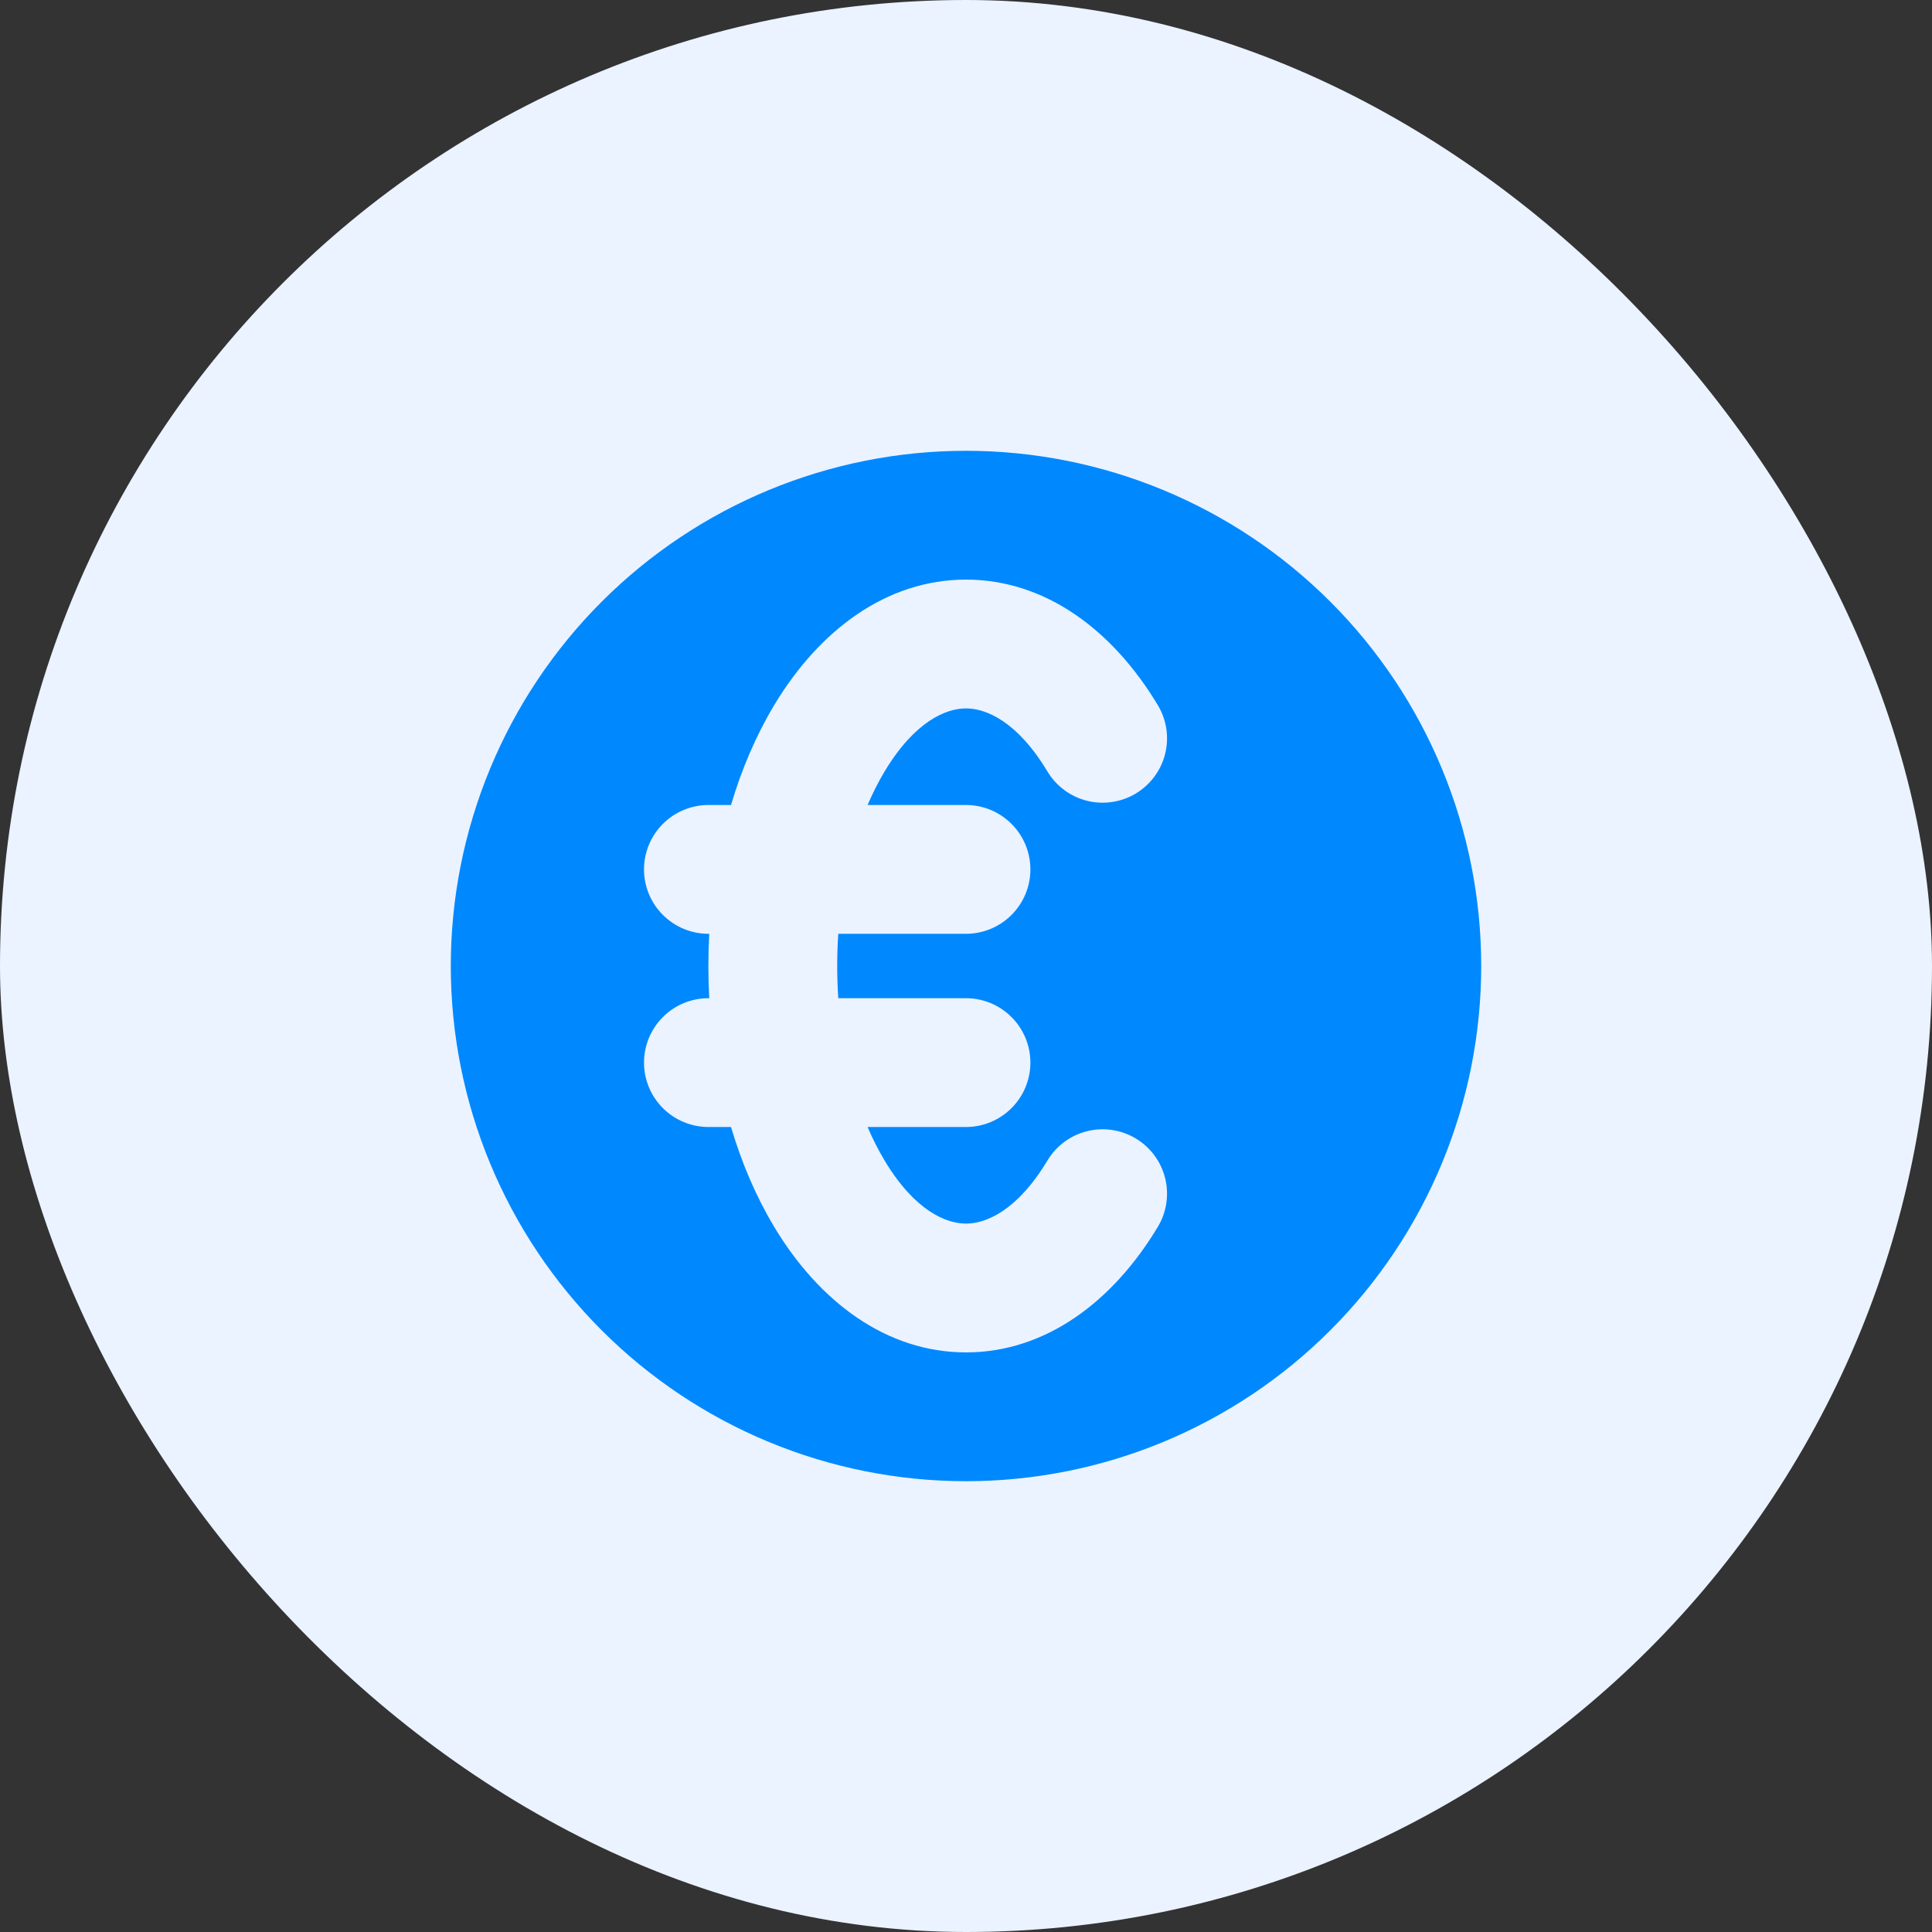
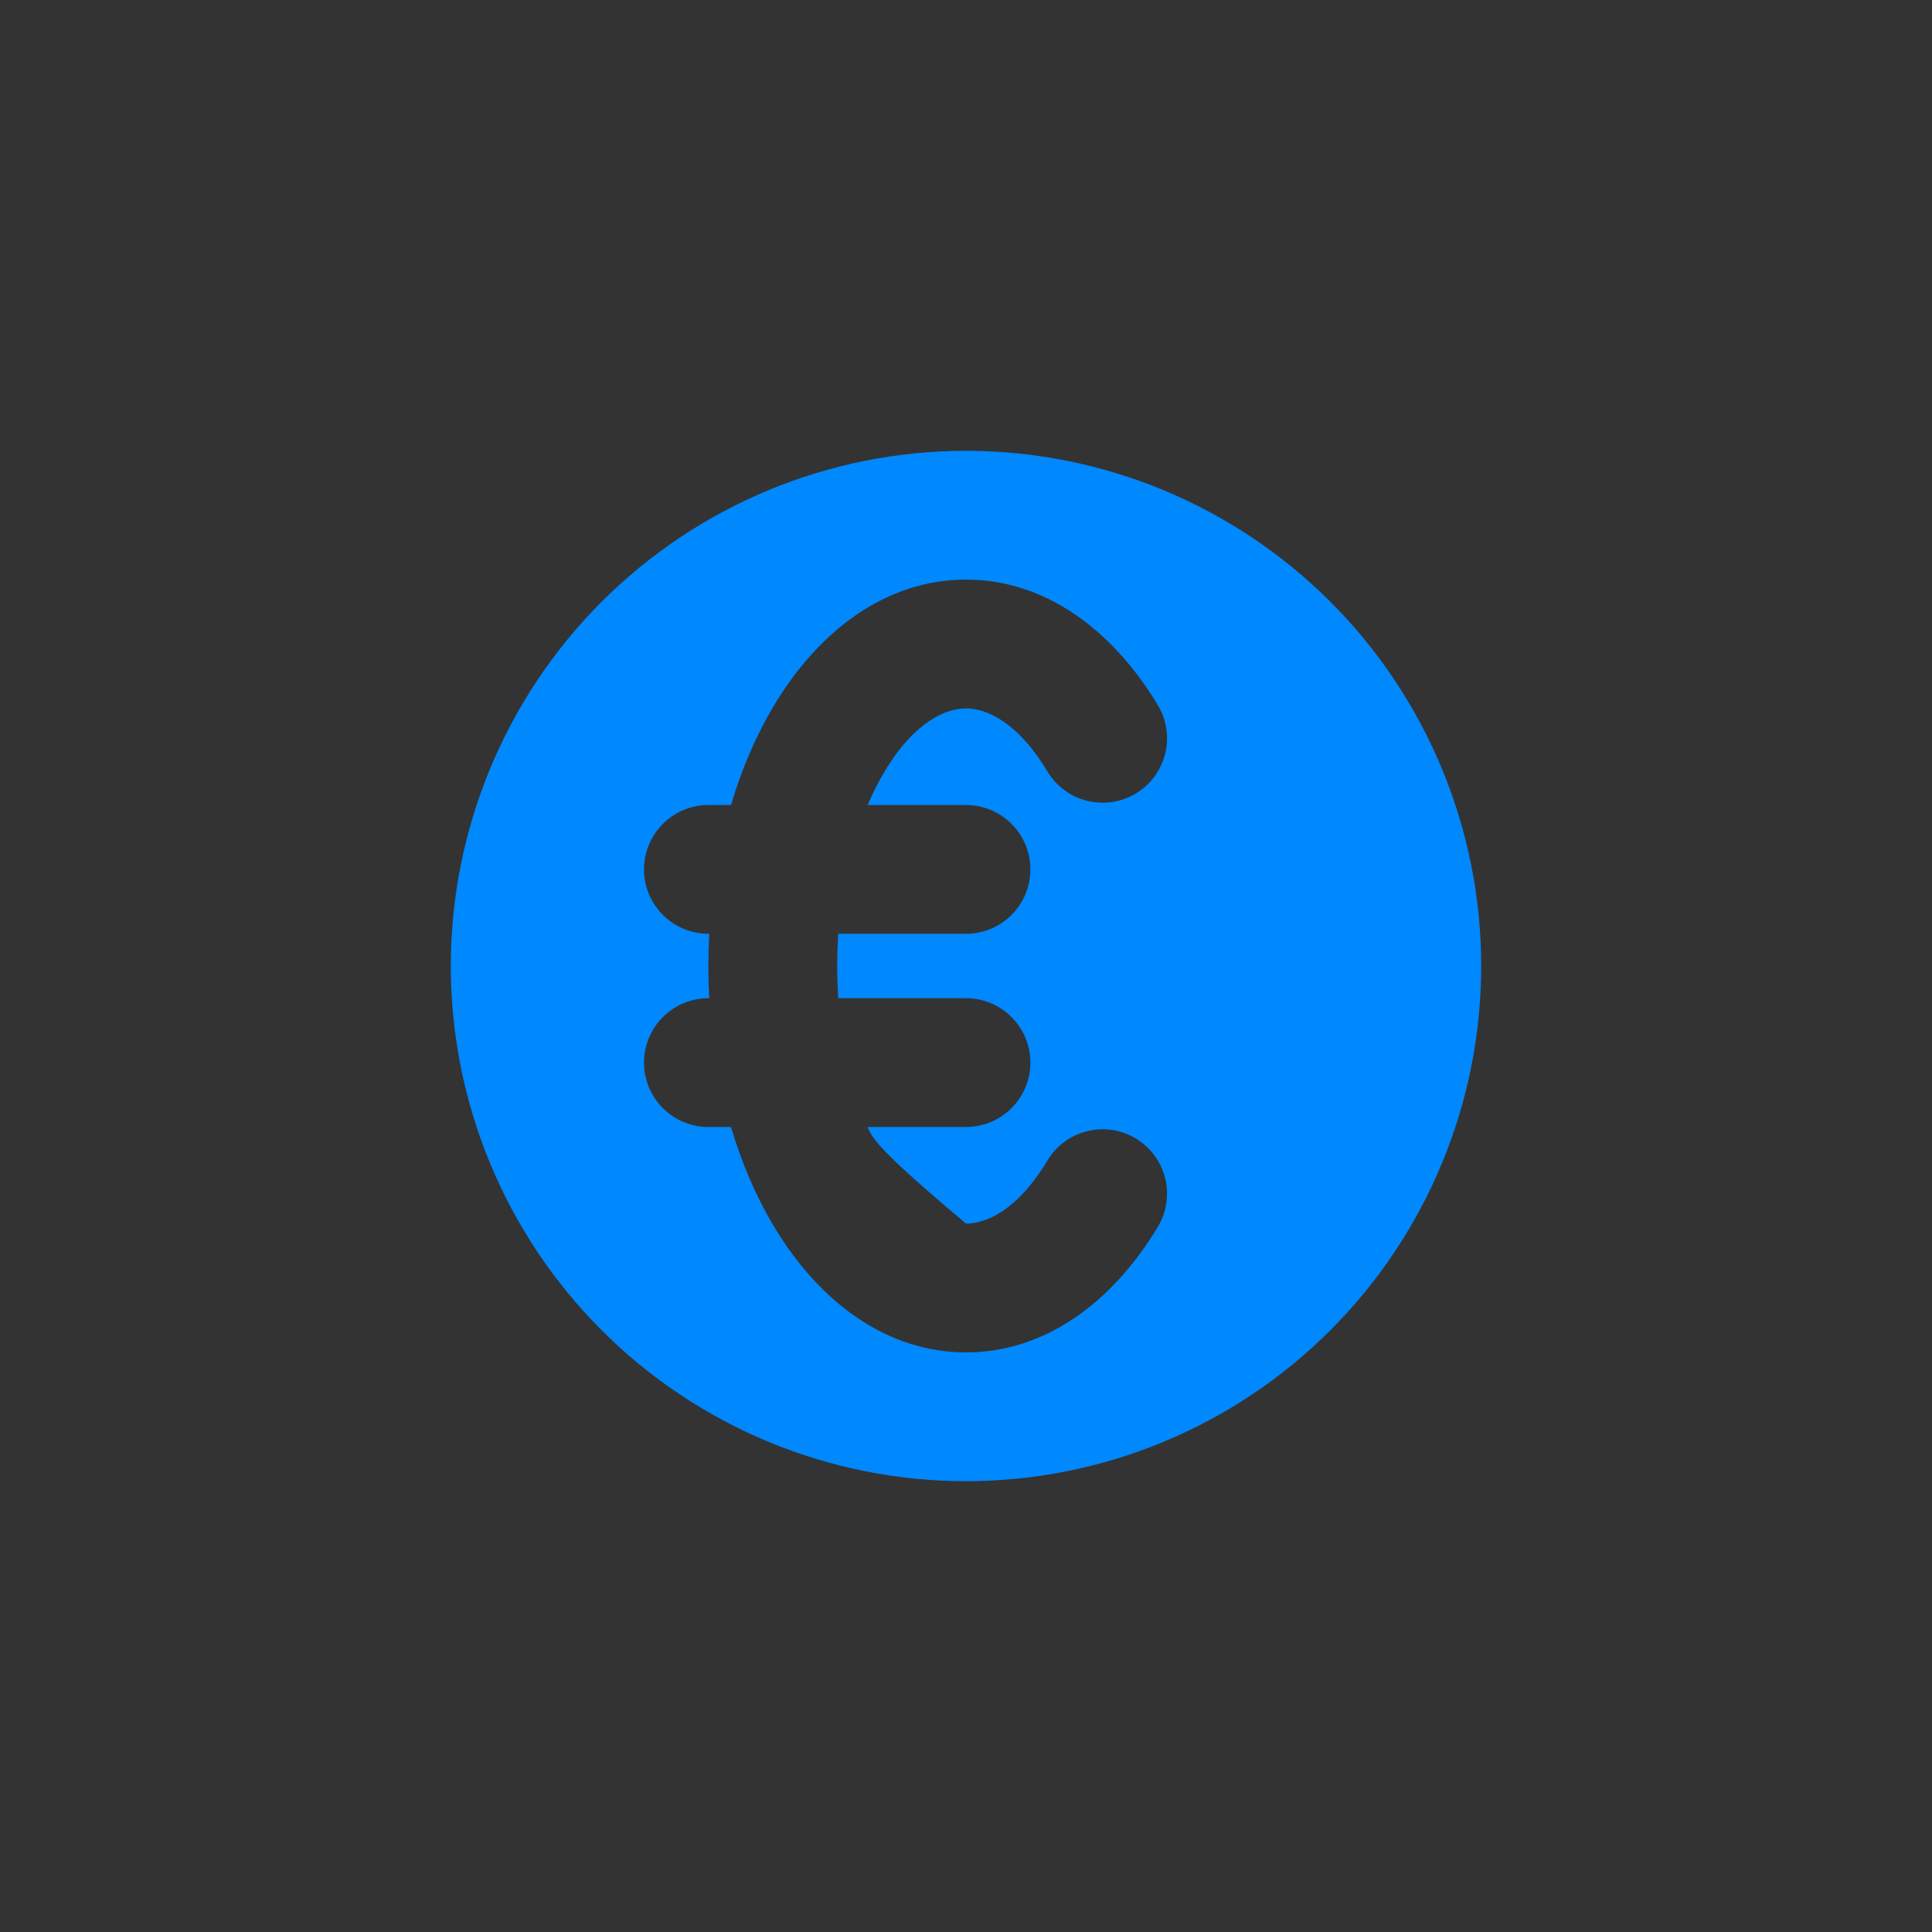
<svg xmlns="http://www.w3.org/2000/svg" width="48" height="48" viewBox="0 0 48 48" fill="none">
  <rect x="0" y="0" width="48" height="48" fill="#333333" stroke="none" />
-   <rect width="48" height="48" rx="24" fill="#eaf3ff" />
-   <path fill-rule="evenodd" clip-rule="evenodd" d="M24 36.8C27.395 36.8 30.651 35.451 33.051 33.051C35.451 30.651 36.8 27.395 36.8 24C36.8 20.605 35.451 17.349 33.051 14.949C30.651 12.549 27.395 11.2 24 11.2C20.605 11.2 17.349 12.549 14.949 14.949C12.549 17.349 11.2 20.605 11.2 24C11.2 27.395 12.549 30.651 14.949 33.051C17.349 35.451 20.605 36.8 24 36.8V36.8ZM21.978 19.166C22.733 17.909 23.514 17.6 24 17.6C24.486 17.6 25.267 17.909 26.022 19.166C26.241 19.53 26.595 19.793 27.006 19.895C27.418 19.998 27.854 19.933 28.218 19.715C28.581 19.497 28.844 19.143 28.947 18.731C29.05 18.32 28.985 17.884 28.766 17.52C27.646 15.654 25.971 14.4 24 14.4C22.029 14.4 20.354 15.654 19.234 17.52C18.778 18.28 18.422 19.12 18.162 20H17.6C17.176 20 16.769 20.169 16.469 20.469C16.169 20.769 16 21.176 16 21.6C16 22.024 16.169 22.431 16.469 22.731C16.769 23.031 17.176 23.2 17.6 23.2H17.621C17.592 23.733 17.592 24.267 17.621 24.8H17.6C17.176 24.8 16.769 24.968 16.469 25.269C16.169 25.569 16 25.976 16 26.4C16 26.824 16.169 27.231 16.469 27.531C16.769 27.831 17.176 28 17.6 28H18.162C18.422 28.88 18.778 29.72 19.234 30.48C20.354 32.346 22.029 33.6 24 33.6C25.971 33.6 27.646 32.346 28.766 30.48C28.875 30.3 28.946 30.1 28.977 29.892C29.008 29.684 28.998 29.473 28.947 29.269C28.896 29.065 28.805 28.873 28.68 28.704C28.555 28.535 28.398 28.393 28.218 28.285C28.037 28.177 27.838 28.105 27.63 28.074C27.422 28.043 27.21 28.053 27.006 28.105C26.802 28.155 26.611 28.246 26.442 28.371C26.273 28.496 26.131 28.653 26.022 28.834C25.267 30.091 24.486 30.4 24 30.4C23.514 30.4 22.733 30.091 21.978 28.834C21.818 28.566 21.677 28.287 21.555 28H24C24.424 28 24.831 27.831 25.131 27.531C25.431 27.231 25.6 26.824 25.6 26.4C25.6 25.976 25.431 25.569 25.131 25.269C24.831 24.968 24.424 24.8 24 24.8H20.827C20.791 24.267 20.791 23.733 20.827 23.2H24C24.424 23.2 24.831 23.031 25.131 22.731C25.431 22.431 25.6 22.024 25.6 21.6C25.6 21.176 25.431 20.769 25.131 20.469C24.831 20.169 24.424 20 24 20H21.555C21.683 19.704 21.822 19.424 21.978 19.166V19.166Z" fill="#0088ff" />
+   <path fill-rule="evenodd" clip-rule="evenodd" d="M24 36.8C27.395 36.8 30.651 35.451 33.051 33.051C35.451 30.651 36.8 27.395 36.8 24C36.8 20.605 35.451 17.349 33.051 14.949C30.651 12.549 27.395 11.2 24 11.2C20.605 11.2 17.349 12.549 14.949 14.949C12.549 17.349 11.2 20.605 11.2 24C11.2 27.395 12.549 30.651 14.949 33.051C17.349 35.451 20.605 36.8 24 36.8V36.8ZM21.978 19.166C22.733 17.909 23.514 17.6 24 17.6C24.486 17.6 25.267 17.909 26.022 19.166C26.241 19.53 26.595 19.793 27.006 19.895C27.418 19.998 27.854 19.933 28.218 19.715C28.581 19.497 28.844 19.143 28.947 18.731C29.05 18.32 28.985 17.884 28.766 17.52C27.646 15.654 25.971 14.4 24 14.4C22.029 14.4 20.354 15.654 19.234 17.52C18.778 18.28 18.422 19.12 18.162 20H17.6C17.176 20 16.769 20.169 16.469 20.469C16.169 20.769 16 21.176 16 21.6C16 22.024 16.169 22.431 16.469 22.731C16.769 23.031 17.176 23.2 17.6 23.2H17.621C17.592 23.733 17.592 24.267 17.621 24.8H17.6C17.176 24.8 16.769 24.968 16.469 25.269C16.169 25.569 16 25.976 16 26.4C16 26.824 16.169 27.231 16.469 27.531C16.769 27.831 17.176 28 17.6 28H18.162C18.422 28.88 18.778 29.72 19.234 30.48C20.354 32.346 22.029 33.6 24 33.6C25.971 33.6 27.646 32.346 28.766 30.48C28.875 30.3 28.946 30.1 28.977 29.892C29.008 29.684 28.998 29.473 28.947 29.269C28.896 29.065 28.805 28.873 28.68 28.704C28.555 28.535 28.398 28.393 28.218 28.285C28.037 28.177 27.838 28.105 27.63 28.074C27.422 28.043 27.21 28.053 27.006 28.105C26.802 28.155 26.611 28.246 26.442 28.371C26.273 28.496 26.131 28.653 26.022 28.834C25.267 30.091 24.486 30.4 24 30.4C21.818 28.566 21.677 28.287 21.555 28H24C24.424 28 24.831 27.831 25.131 27.531C25.431 27.231 25.6 26.824 25.6 26.4C25.6 25.976 25.431 25.569 25.131 25.269C24.831 24.968 24.424 24.8 24 24.8H20.827C20.791 24.267 20.791 23.733 20.827 23.2H24C24.424 23.2 24.831 23.031 25.131 22.731C25.431 22.431 25.6 22.024 25.6 21.6C25.6 21.176 25.431 20.769 25.131 20.469C24.831 20.169 24.424 20 24 20H21.555C21.683 19.704 21.822 19.424 21.978 19.166V19.166Z" fill="#0088ff" />
</svg>